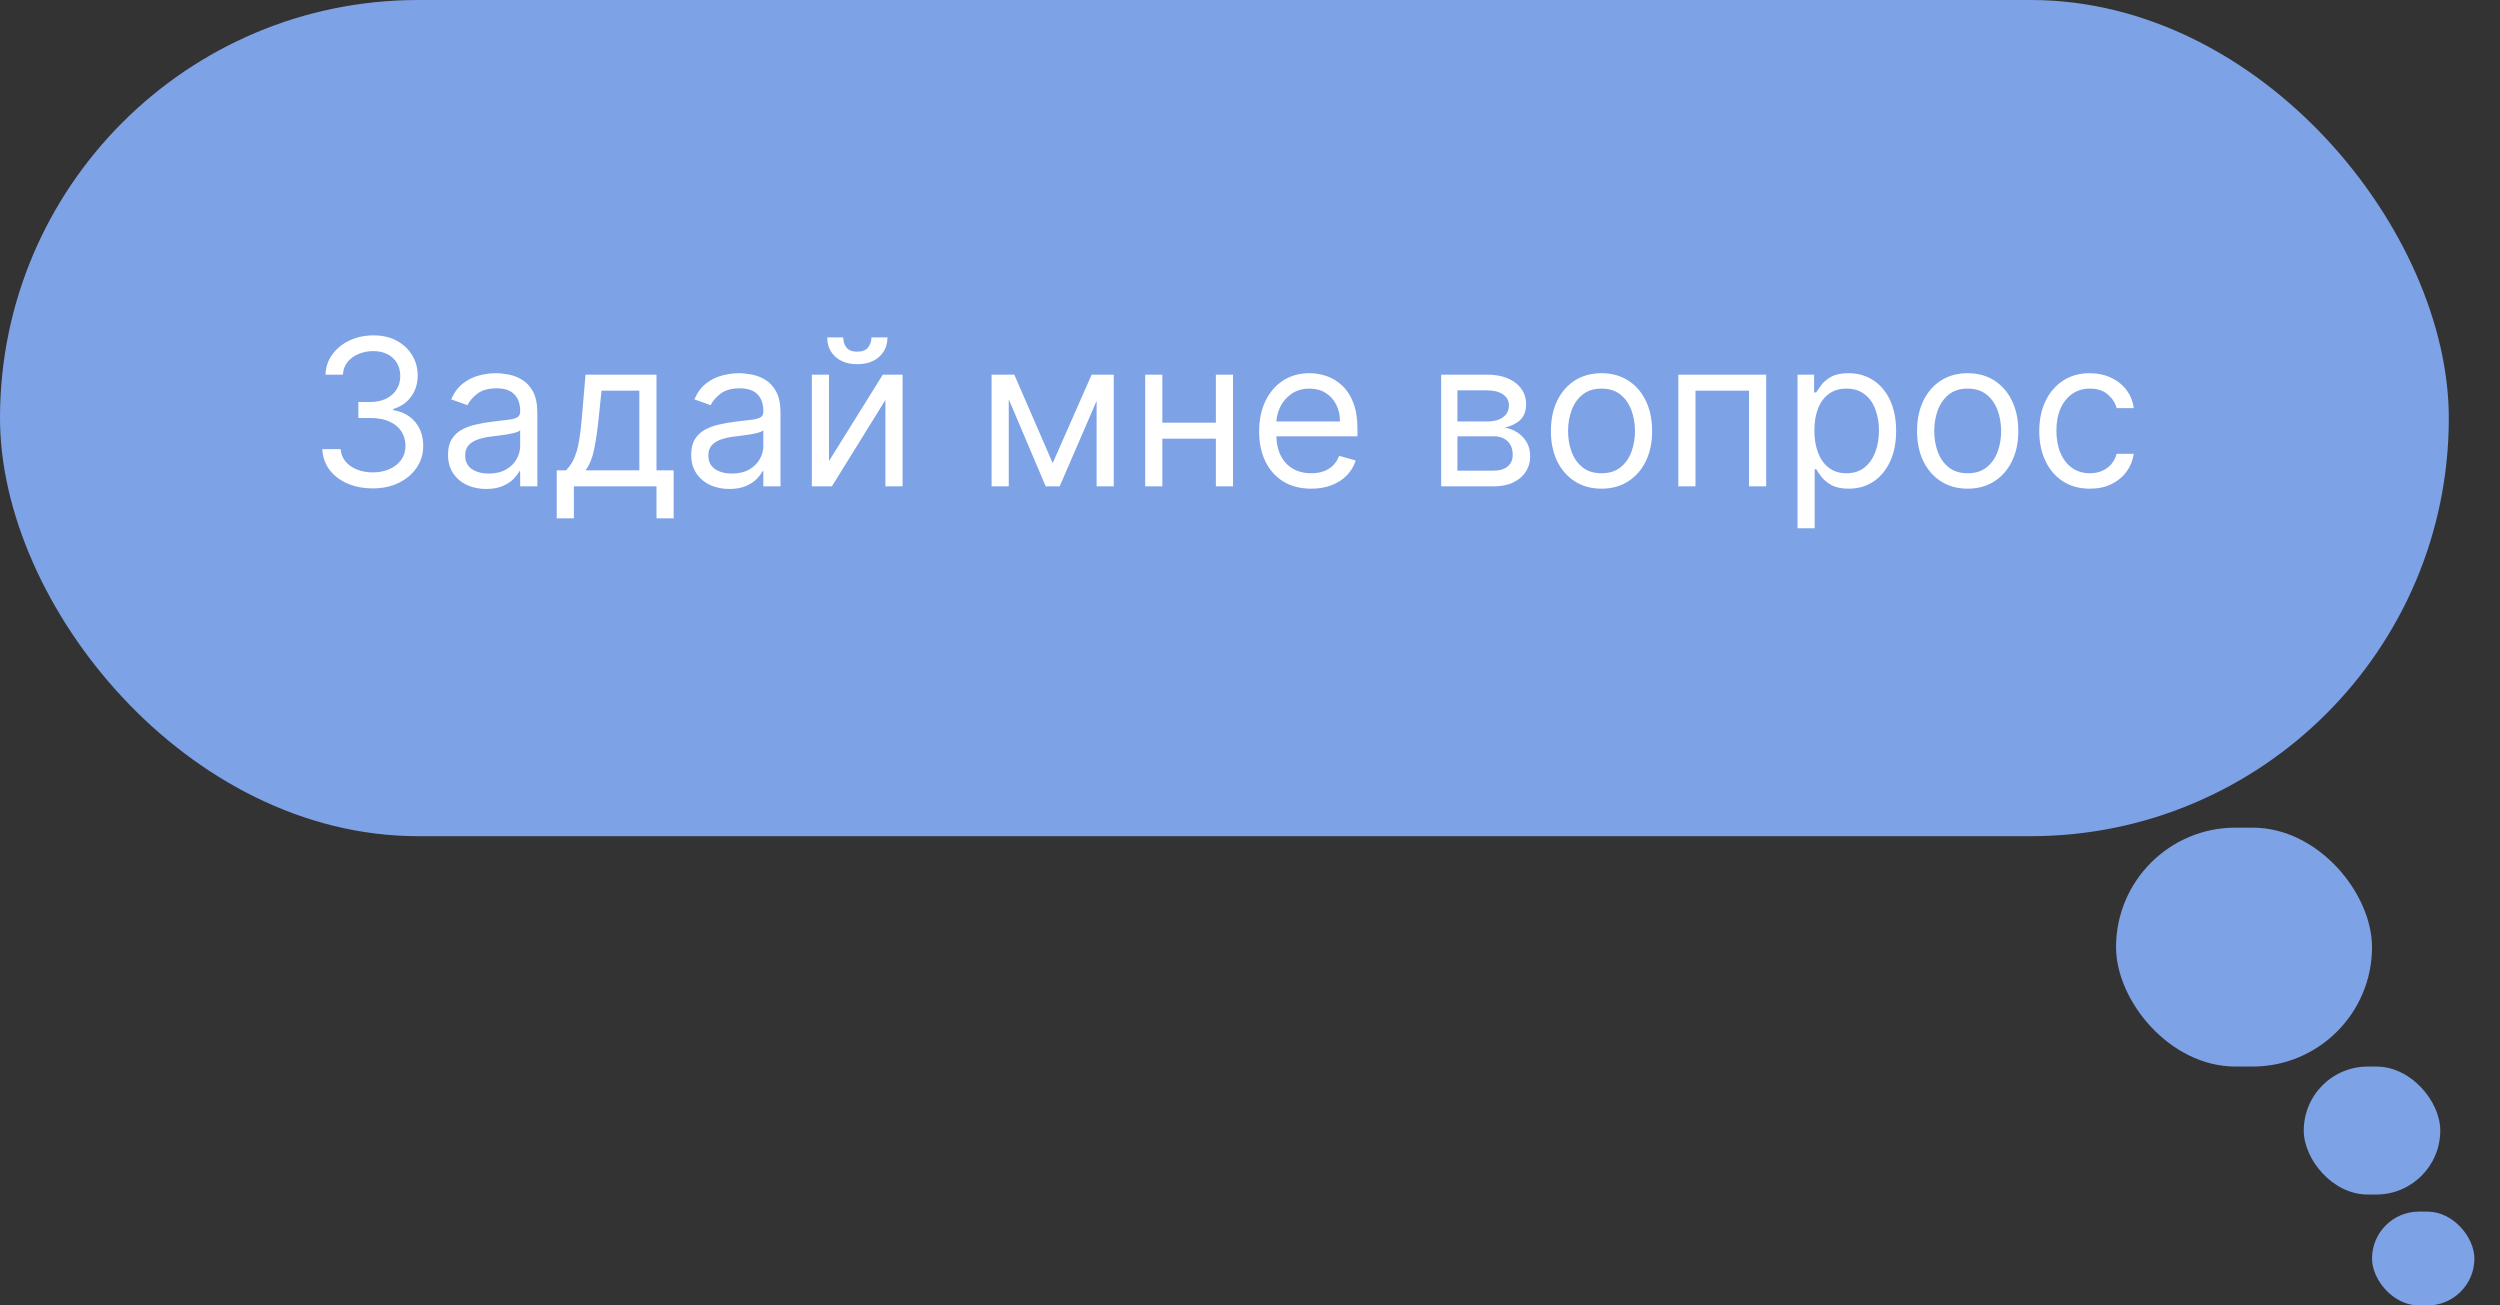
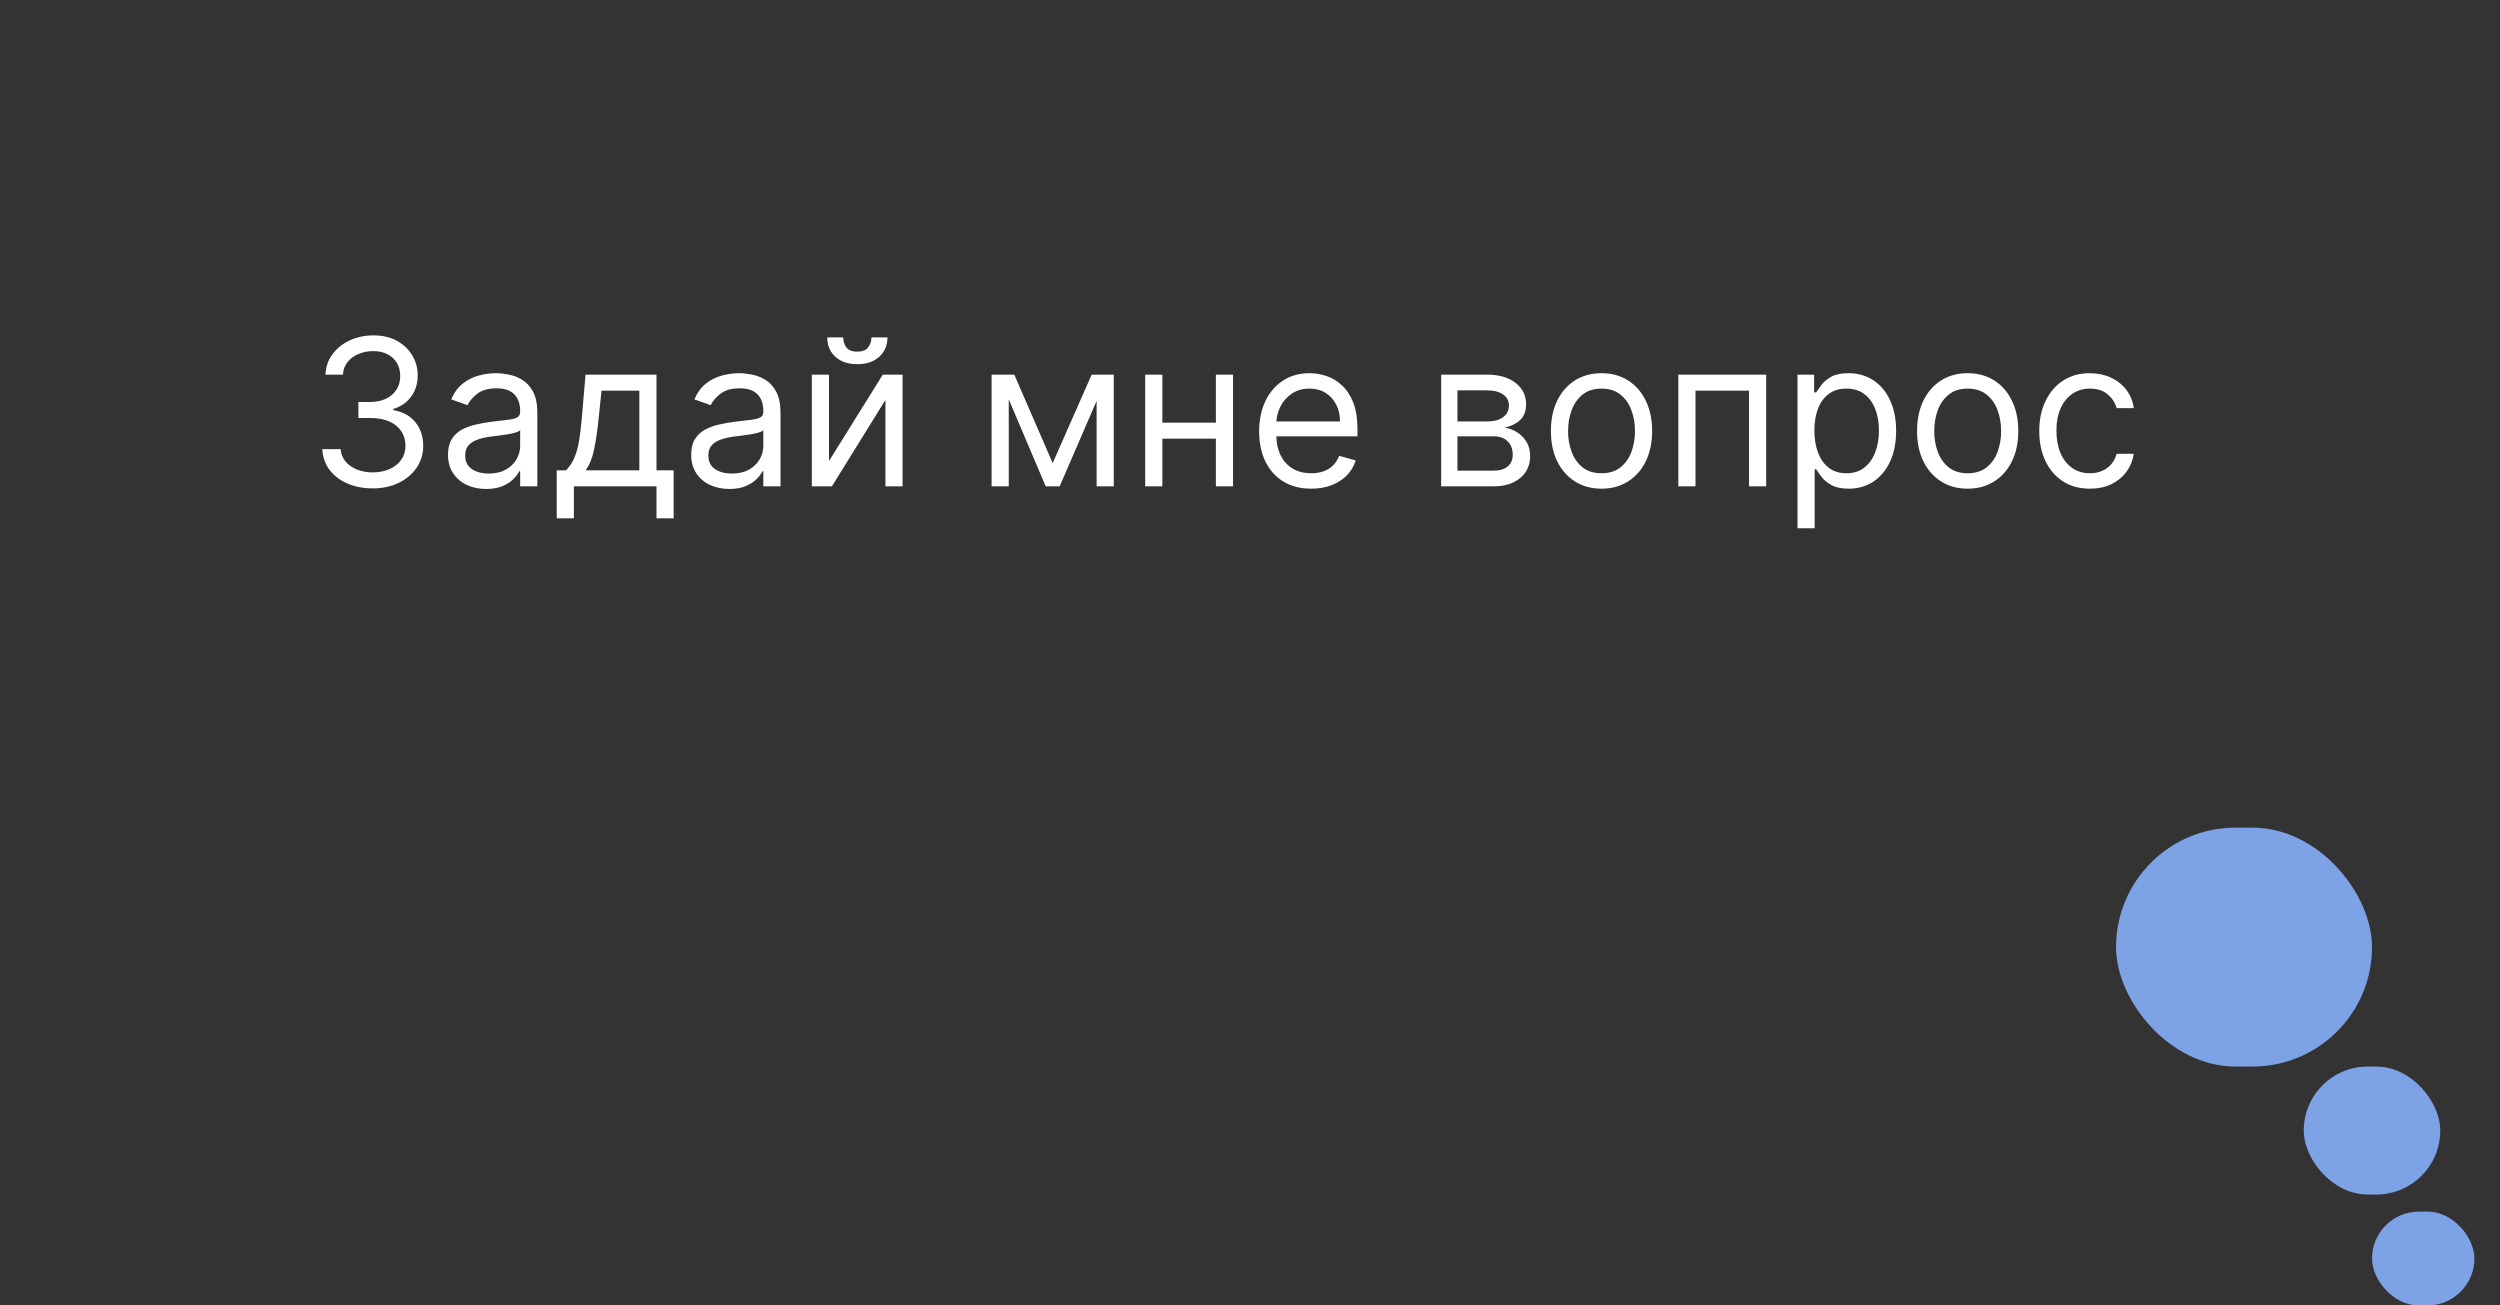
<svg xmlns="http://www.w3.org/2000/svg" width="293" height="153" viewBox="0 0 293 153" fill="none">
  <rect x="0" y="0" width="293" height="153" fill="#333333" stroke="none" />
-   <rect width="287" height="98" rx="49" fill="#7DA2E6" />
-   <path d="M43.705 57.239C42.58 57.239 41.577 57.045 40.696 56.659C39.821 56.273 39.125 55.736 38.608 55.048C38.097 54.355 37.818 53.551 37.773 52.636H39.92C39.966 53.199 40.159 53.685 40.5 54.094C40.841 54.497 41.287 54.81 41.838 55.031C42.389 55.253 43 55.364 43.67 55.364C44.42 55.364 45.085 55.233 45.665 54.972C46.244 54.71 46.699 54.347 47.028 53.881C47.358 53.415 47.523 52.875 47.523 52.261C47.523 51.619 47.364 51.054 47.045 50.565C46.727 50.071 46.261 49.685 45.648 49.406C45.034 49.128 44.284 48.989 43.398 48.989H42V47.114H43.398C44.091 47.114 44.699 46.989 45.222 46.739C45.75 46.489 46.162 46.136 46.457 45.682C46.758 45.227 46.909 44.693 46.909 44.08C46.909 43.489 46.778 42.974 46.517 42.537C46.256 42.099 45.886 41.758 45.409 41.514C44.938 41.27 44.381 41.148 43.739 41.148C43.136 41.148 42.568 41.258 42.034 41.48C41.506 41.696 41.074 42.011 40.739 42.426C40.403 42.835 40.222 43.33 40.193 43.909H38.148C38.182 42.994 38.457 42.193 38.974 41.506C39.492 40.812 40.168 40.273 41.003 39.886C41.844 39.5 42.767 39.307 43.773 39.307C44.852 39.307 45.778 39.526 46.551 39.963C47.324 40.395 47.918 40.966 48.332 41.676C48.747 42.386 48.955 43.153 48.955 43.977C48.955 44.96 48.696 45.798 48.179 46.492C47.668 47.185 46.972 47.665 46.091 47.932V48.068C47.193 48.25 48.054 48.719 48.673 49.474C49.293 50.224 49.602 51.153 49.602 52.261C49.602 53.21 49.344 54.062 48.827 54.818C48.315 55.568 47.617 56.159 46.73 56.591C45.844 57.023 44.835 57.239 43.705 57.239ZM56.974 57.307C56.145 57.307 55.392 57.151 54.716 56.838C54.04 56.52 53.503 56.062 53.105 55.466C52.707 54.864 52.508 54.136 52.508 53.284C52.508 52.534 52.656 51.926 52.952 51.46C53.247 50.989 53.642 50.619 54.136 50.352C54.631 50.085 55.176 49.886 55.773 49.756C56.375 49.619 56.98 49.511 57.588 49.432C58.383 49.33 59.028 49.253 59.523 49.202C60.023 49.145 60.386 49.051 60.614 48.92C60.847 48.79 60.963 48.562 60.963 48.239V48.17C60.963 47.33 60.733 46.676 60.273 46.21C59.818 45.744 59.128 45.511 58.202 45.511C57.242 45.511 56.489 45.722 55.943 46.142C55.398 46.562 55.014 47.011 54.793 47.489L52.883 46.807C53.224 46.011 53.679 45.392 54.247 44.949C54.821 44.5 55.446 44.188 56.122 44.011C56.804 43.83 57.474 43.739 58.133 43.739C58.554 43.739 59.037 43.79 59.582 43.892C60.133 43.989 60.665 44.19 61.176 44.497C61.693 44.804 62.122 45.267 62.463 45.886C62.804 46.506 62.974 47.335 62.974 48.375V57H60.963V55.227H60.861C60.724 55.511 60.497 55.815 60.179 56.139C59.861 56.463 59.438 56.739 58.909 56.966C58.381 57.193 57.736 57.307 56.974 57.307ZM57.281 55.5C58.077 55.5 58.747 55.344 59.293 55.031C59.844 54.719 60.258 54.315 60.537 53.821C60.821 53.327 60.963 52.807 60.963 52.261V50.42C60.878 50.523 60.69 50.617 60.401 50.702C60.117 50.781 59.787 50.852 59.412 50.915C59.043 50.972 58.682 51.023 58.33 51.068C57.983 51.108 57.702 51.142 57.486 51.17C56.963 51.239 56.474 51.349 56.02 51.503C55.571 51.651 55.207 51.875 54.929 52.176C54.656 52.472 54.52 52.875 54.52 53.386C54.52 54.085 54.778 54.614 55.295 54.972C55.818 55.324 56.48 55.5 57.281 55.5ZM65.248 60.75V55.125H66.339C66.606 54.847 66.836 54.545 67.029 54.222C67.222 53.898 67.39 53.514 67.532 53.071C67.68 52.622 67.805 52.077 67.907 51.435C68.009 50.787 68.1 50.006 68.18 49.091L68.623 43.909H76.941V55.125H78.952V60.75H76.941V57H67.259V60.75H65.248ZM68.623 55.125H74.93V45.784H70.498L70.157 49.091C70.015 50.46 69.839 51.656 69.629 52.679C69.418 53.702 69.083 54.517 68.623 55.125ZM85.474 57.307C84.645 57.307 83.892 57.151 83.216 56.838C82.54 56.52 82.003 56.062 81.605 55.466C81.207 54.864 81.008 54.136 81.008 53.284C81.008 52.534 81.156 51.926 81.452 51.46C81.747 50.989 82.142 50.619 82.636 50.352C83.131 50.085 83.676 49.886 84.273 49.756C84.875 49.619 85.48 49.511 86.088 49.432C86.883 49.33 87.528 49.253 88.023 49.202C88.523 49.145 88.886 49.051 89.114 48.92C89.347 48.79 89.463 48.562 89.463 48.239V48.17C89.463 47.33 89.233 46.676 88.773 46.21C88.318 45.744 87.628 45.511 86.702 45.511C85.742 45.511 84.989 45.722 84.443 46.142C83.898 46.562 83.514 47.011 83.293 47.489L81.383 46.807C81.724 46.011 82.179 45.392 82.747 44.949C83.321 44.5 83.946 44.188 84.622 44.011C85.304 43.83 85.974 43.739 86.633 43.739C87.054 43.739 87.537 43.79 88.082 43.892C88.633 43.989 89.165 44.19 89.676 44.497C90.193 44.804 90.622 45.267 90.963 45.886C91.304 46.506 91.474 47.335 91.474 48.375V57H89.463V55.227H89.361C89.224 55.511 88.997 55.815 88.679 56.139C88.361 56.463 87.938 56.739 87.409 56.966C86.881 57.193 86.236 57.307 85.474 57.307ZM85.781 55.5C86.577 55.5 87.247 55.344 87.793 55.031C88.344 54.719 88.758 54.315 89.037 53.821C89.321 53.327 89.463 52.807 89.463 52.261V50.42C89.378 50.523 89.19 50.617 88.901 50.702C88.617 50.781 88.287 50.852 87.912 50.915C87.543 50.972 87.182 51.023 86.829 51.068C86.483 51.108 86.202 51.142 85.986 51.17C85.463 51.239 84.974 51.349 84.52 51.503C84.071 51.651 83.707 51.875 83.429 52.176C83.156 52.472 83.02 52.875 83.02 53.386C83.02 54.085 83.278 54.614 83.796 54.972C84.318 55.324 84.98 55.5 85.781 55.5ZM97.157 54.034L103.464 43.909H105.782V57H103.771V46.875L97.498 57H95.146V43.909H97.157V54.034ZM102.134 39.545H104.009C104.009 40.466 103.691 41.219 103.055 41.804C102.418 42.389 101.555 42.682 100.464 42.682C99.39 42.682 98.535 42.389 97.898 41.804C97.268 41.219 96.952 40.466 96.952 39.545H98.827C98.827 39.989 98.95 40.378 99.194 40.713C99.444 41.048 99.867 41.216 100.464 41.216C101.06 41.216 101.487 41.048 101.742 40.713C102.004 40.378 102.134 39.989 102.134 39.545ZM123.375 54.273L127.943 43.909H129.852L124.193 57H122.557L117 43.909H118.875L123.375 54.273ZM118.227 43.909V57H116.216V43.909H118.227ZM128.523 57V43.909H130.534V57H128.523ZM142.977 49.534V51.409H135.75V49.534H142.977ZM136.227 43.909V57H134.216V43.909H136.227ZM144.511 43.909V57H142.5V43.909H144.511ZM153.673 57.273C152.412 57.273 151.324 56.994 150.409 56.438C149.5 55.875 148.798 55.091 148.304 54.085C147.815 53.074 147.571 51.898 147.571 50.557C147.571 49.216 147.815 48.034 148.304 47.011C148.798 45.983 149.486 45.182 150.366 44.608C151.253 44.028 152.287 43.739 153.469 43.739C154.151 43.739 154.824 43.852 155.489 44.08C156.153 44.307 156.759 44.676 157.304 45.188C157.849 45.693 158.284 46.364 158.608 47.199C158.932 48.034 159.094 49.062 159.094 50.284V51.136H149.003V49.398H157.048C157.048 48.659 156.901 48 156.605 47.42C156.315 46.841 155.901 46.383 155.361 46.048C154.827 45.713 154.196 45.545 153.469 45.545C152.668 45.545 151.974 45.744 151.389 46.142C150.81 46.534 150.364 47.045 150.051 47.676C149.739 48.307 149.582 48.983 149.582 49.705V50.864C149.582 51.852 149.753 52.69 150.094 53.378C150.44 54.06 150.92 54.58 151.534 54.938C152.148 55.29 152.861 55.466 153.673 55.466C154.202 55.466 154.679 55.392 155.105 55.244C155.537 55.091 155.909 54.864 156.222 54.562C156.534 54.256 156.776 53.875 156.946 53.42L158.889 53.966C158.685 54.625 158.341 55.205 157.858 55.705C157.375 56.199 156.778 56.585 156.068 56.864C155.358 57.136 154.56 57.273 153.673 57.273ZM168.903 57V43.909H174.256C175.665 43.909 176.784 44.227 177.614 44.864C178.443 45.5 178.858 46.341 178.858 47.386C178.858 48.182 178.622 48.798 178.151 49.236C177.679 49.668 177.074 49.96 176.335 50.114C176.818 50.182 177.287 50.352 177.741 50.625C178.202 50.898 178.582 51.273 178.884 51.75C179.185 52.222 179.335 52.801 179.335 53.489C179.335 54.159 179.165 54.758 178.824 55.287C178.483 55.815 177.994 56.233 177.358 56.54C176.722 56.847 175.96 57 175.074 57H168.903ZM170.812 55.159H175.074C175.767 55.159 176.31 54.994 176.702 54.665C177.094 54.335 177.29 53.886 177.29 53.318C177.29 52.642 177.094 52.111 176.702 51.724C176.31 51.332 175.767 51.136 175.074 51.136H170.812V55.159ZM170.812 49.398H174.256C174.795 49.398 175.259 49.324 175.645 49.176C176.031 49.023 176.327 48.807 176.531 48.528C176.741 48.244 176.847 47.909 176.847 47.523C176.847 46.972 176.616 46.54 176.156 46.227C175.696 45.909 175.063 45.75 174.256 45.75H170.812V49.398ZM187.698 57.273C186.516 57.273 185.479 56.992 184.587 56.429C183.701 55.867 183.008 55.08 182.508 54.068C182.013 53.057 181.766 51.875 181.766 50.523C181.766 49.159 182.013 47.969 182.508 46.952C183.008 45.935 183.701 45.145 184.587 44.582C185.479 44.02 186.516 43.739 187.698 43.739C188.88 43.739 189.914 44.02 190.8 44.582C191.692 45.145 192.386 45.935 192.88 46.952C193.38 47.969 193.63 49.159 193.63 50.523C193.63 51.875 193.38 53.057 192.88 54.068C192.386 55.08 191.692 55.867 190.8 56.429C189.914 56.992 188.88 57.273 187.698 57.273ZM187.698 55.466C188.596 55.466 189.335 55.236 189.914 54.776C190.494 54.315 190.923 53.71 191.201 52.96C191.479 52.21 191.619 51.398 191.619 50.523C191.619 49.648 191.479 48.832 191.201 48.077C190.923 47.321 190.494 46.71 189.914 46.244C189.335 45.778 188.596 45.545 187.698 45.545C186.8 45.545 186.062 45.778 185.482 46.244C184.903 46.71 184.474 47.321 184.195 48.077C183.917 48.832 183.778 49.648 183.778 50.523C183.778 51.398 183.917 52.21 184.195 52.96C184.474 53.71 184.903 54.315 185.482 54.776C186.062 55.236 186.8 55.466 187.698 55.466ZM196.7 57V43.909H206.996V57H204.984V45.784H198.712V57H196.7ZM210.669 61.909V43.909H212.612V45.989H212.851C212.999 45.761 213.203 45.472 213.464 45.119C213.732 44.761 214.112 44.443 214.607 44.165C215.107 43.881 215.783 43.739 216.635 43.739C217.737 43.739 218.709 44.014 219.55 44.565C220.391 45.117 221.047 45.898 221.518 46.909C221.99 47.92 222.226 49.114 222.226 50.489C222.226 51.875 221.99 53.077 221.518 54.094C221.047 55.105 220.393 55.889 219.558 56.446C218.723 56.997 217.76 57.273 216.669 57.273C215.828 57.273 215.155 57.133 214.649 56.855C214.143 56.571 213.754 56.25 213.482 55.892C213.209 55.528 212.999 55.227 212.851 54.989H212.68V61.909H210.669ZM212.646 50.455C212.646 51.443 212.791 52.315 213.081 53.071C213.371 53.821 213.794 54.409 214.351 54.835C214.908 55.256 215.589 55.466 216.396 55.466C217.237 55.466 217.939 55.244 218.501 54.801C219.07 54.352 219.496 53.75 219.78 52.994C220.07 52.233 220.214 51.386 220.214 50.455C220.214 49.534 220.072 48.705 219.788 47.966C219.51 47.222 219.087 46.633 218.518 46.202C217.956 45.764 217.249 45.545 216.396 45.545C215.578 45.545 214.891 45.753 214.334 46.168C213.777 46.577 213.357 47.151 213.072 47.889C212.788 48.622 212.646 49.477 212.646 50.455ZM230.612 57.273C229.43 57.273 228.393 56.992 227.501 56.429C226.615 55.867 225.922 55.08 225.422 54.068C224.928 53.057 224.68 51.875 224.68 50.523C224.68 49.159 224.928 47.969 225.422 46.952C225.922 45.935 226.615 45.145 227.501 44.582C228.393 44.02 229.43 43.739 230.612 43.739C231.794 43.739 232.828 44.02 233.714 44.582C234.607 45.145 235.3 45.935 235.794 46.952C236.294 47.969 236.544 49.159 236.544 50.523C236.544 51.875 236.294 53.057 235.794 54.068C235.3 55.08 234.607 55.867 233.714 56.429C232.828 56.992 231.794 57.273 230.612 57.273ZM230.612 55.466C231.51 55.466 232.249 55.236 232.828 54.776C233.408 54.315 233.837 53.71 234.115 52.96C234.393 52.21 234.533 51.398 234.533 50.523C234.533 49.648 234.393 48.832 234.115 48.077C233.837 47.321 233.408 46.71 232.828 46.244C232.249 45.778 231.51 45.545 230.612 45.545C229.714 45.545 228.976 45.778 228.396 46.244C227.817 46.71 227.388 47.321 227.109 48.077C226.831 48.832 226.692 49.648 226.692 50.523C226.692 51.398 226.831 52.21 227.109 52.96C227.388 53.71 227.817 54.315 228.396 54.776C228.976 55.236 229.714 55.466 230.612 55.466ZM244.933 57.273C243.705 57.273 242.648 56.983 241.762 56.403C240.876 55.824 240.194 55.026 239.717 54.008C239.239 52.992 239.001 51.83 239.001 50.523C239.001 49.193 239.245 48.02 239.734 47.003C240.228 45.98 240.915 45.182 241.796 44.608C242.683 44.028 243.717 43.739 244.898 43.739C245.819 43.739 246.648 43.909 247.387 44.25C248.126 44.591 248.731 45.068 249.202 45.682C249.674 46.295 249.967 47.011 250.08 47.83H248.069C247.915 47.233 247.575 46.705 247.046 46.244C246.523 45.778 245.819 45.545 244.933 45.545C244.148 45.545 243.461 45.75 242.87 46.159C242.285 46.562 241.827 47.133 241.498 47.872C241.174 48.605 241.012 49.466 241.012 50.455C241.012 51.466 241.171 52.347 241.489 53.097C241.813 53.847 242.268 54.429 242.853 54.844C243.444 55.258 244.137 55.466 244.933 55.466C245.455 55.466 245.93 55.375 246.356 55.193C246.782 55.011 247.143 54.75 247.438 54.409C247.734 54.068 247.944 53.659 248.069 53.182H250.08C249.967 53.955 249.685 54.651 249.237 55.27C248.793 55.883 248.205 56.372 247.472 56.736C246.745 57.094 245.898 57.273 244.933 57.273Z" fill="white" />
+   <path d="M43.705 57.239C42.58 57.239 41.577 57.045 40.696 56.659C39.821 56.273 39.125 55.736 38.608 55.048C38.097 54.355 37.818 53.551 37.773 52.636H39.92C39.966 53.199 40.159 53.685 40.5 54.094C40.841 54.497 41.287 54.81 41.838 55.031C42.389 55.253 43 55.364 43.67 55.364C44.42 55.364 45.085 55.233 45.665 54.972C46.244 54.71 46.699 54.347 47.028 53.881C47.358 53.415 47.523 52.875 47.523 52.261C47.523 51.619 47.364 51.054 47.045 50.565C46.727 50.071 46.261 49.685 45.648 49.406C45.034 49.128 44.284 48.989 43.398 48.989H42V47.114H43.398C44.091 47.114 44.699 46.989 45.222 46.739C45.75 46.489 46.162 46.136 46.457 45.682C46.758 45.227 46.909 44.693 46.909 44.08C46.909 43.489 46.778 42.974 46.517 42.537C46.256 42.099 45.886 41.758 45.409 41.514C44.938 41.27 44.381 41.148 43.739 41.148C43.136 41.148 42.568 41.258 42.034 41.48C41.506 41.696 41.074 42.011 40.739 42.426C40.403 42.835 40.222 43.33 40.193 43.909H38.148C38.182 42.994 38.457 42.193 38.974 41.506C39.492 40.812 40.168 40.273 41.003 39.886C41.844 39.5 42.767 39.307 43.773 39.307C44.852 39.307 45.778 39.526 46.551 39.963C47.324 40.395 47.918 40.966 48.332 41.676C48.747 42.386 48.955 43.153 48.955 43.977C48.955 44.96 48.696 45.798 48.179 46.492C47.668 47.185 46.972 47.665 46.091 47.932V48.068C47.193 48.25 48.054 48.719 48.673 49.474C49.293 50.224 49.602 51.153 49.602 52.261C49.602 53.21 49.344 54.062 48.827 54.818C48.315 55.568 47.617 56.159 46.73 56.591C45.844 57.023 44.835 57.239 43.705 57.239ZM56.974 57.307C56.145 57.307 55.392 57.151 54.716 56.838C54.04 56.52 53.503 56.062 53.105 55.466C52.707 54.864 52.508 54.136 52.508 53.284C52.508 52.534 52.656 51.926 52.952 51.46C53.247 50.989 53.642 50.619 54.136 50.352C54.631 50.085 55.176 49.886 55.773 49.756C56.375 49.619 56.98 49.511 57.588 49.432C58.383 49.33 59.028 49.253 59.523 49.202C60.023 49.145 60.386 49.051 60.614 48.92C60.847 48.79 60.963 48.562 60.963 48.239V48.17C60.963 47.33 60.733 46.676 60.273 46.21C59.818 45.744 59.128 45.511 58.202 45.511C57.242 45.511 56.489 45.722 55.943 46.142C55.398 46.562 55.014 47.011 54.793 47.489L52.883 46.807C53.224 46.011 53.679 45.392 54.247 44.949C54.821 44.5 55.446 44.188 56.122 44.011C56.804 43.83 57.474 43.739 58.133 43.739C58.554 43.739 59.037 43.79 59.582 43.892C60.133 43.989 60.665 44.19 61.176 44.497C61.693 44.804 62.122 45.267 62.463 45.886C62.804 46.506 62.974 47.335 62.974 48.375V57H60.963V55.227H60.861C60.724 55.511 60.497 55.815 60.179 56.139C59.861 56.463 59.438 56.739 58.909 56.966C58.381 57.193 57.736 57.307 56.974 57.307ZM57.281 55.5C58.077 55.5 58.747 55.344 59.293 55.031C59.844 54.719 60.258 54.315 60.537 53.821C60.821 53.327 60.963 52.807 60.963 52.261V50.42C60.878 50.523 60.69 50.617 60.401 50.702C60.117 50.781 59.787 50.852 59.412 50.915C59.043 50.972 58.682 51.023 58.33 51.068C57.983 51.108 57.702 51.142 57.486 51.17C56.963 51.239 56.474 51.349 56.02 51.503C55.571 51.651 55.207 51.875 54.929 52.176C54.656 52.472 54.52 52.875 54.52 53.386C54.52 54.085 54.778 54.614 55.295 54.972C55.818 55.324 56.48 55.5 57.281 55.5ZM65.248 60.75V55.125H66.339C66.606 54.847 66.836 54.545 67.029 54.222C67.222 53.898 67.39 53.514 67.532 53.071C67.68 52.622 67.805 52.077 67.907 51.435C68.009 50.787 68.1 50.006 68.18 49.091L68.623 43.909H76.941V55.125H78.952V60.75H76.941V57H67.259V60.75H65.248ZM68.623 55.125H74.93V45.784H70.498L70.157 49.091C70.015 50.46 69.839 51.656 69.629 52.679C69.418 53.702 69.083 54.517 68.623 55.125M85.474 57.307C84.645 57.307 83.892 57.151 83.216 56.838C82.54 56.52 82.003 56.062 81.605 55.466C81.207 54.864 81.008 54.136 81.008 53.284C81.008 52.534 81.156 51.926 81.452 51.46C81.747 50.989 82.142 50.619 82.636 50.352C83.131 50.085 83.676 49.886 84.273 49.756C84.875 49.619 85.48 49.511 86.088 49.432C86.883 49.33 87.528 49.253 88.023 49.202C88.523 49.145 88.886 49.051 89.114 48.92C89.347 48.79 89.463 48.562 89.463 48.239V48.17C89.463 47.33 89.233 46.676 88.773 46.21C88.318 45.744 87.628 45.511 86.702 45.511C85.742 45.511 84.989 45.722 84.443 46.142C83.898 46.562 83.514 47.011 83.293 47.489L81.383 46.807C81.724 46.011 82.179 45.392 82.747 44.949C83.321 44.5 83.946 44.188 84.622 44.011C85.304 43.83 85.974 43.739 86.633 43.739C87.054 43.739 87.537 43.79 88.082 43.892C88.633 43.989 89.165 44.19 89.676 44.497C90.193 44.804 90.622 45.267 90.963 45.886C91.304 46.506 91.474 47.335 91.474 48.375V57H89.463V55.227H89.361C89.224 55.511 88.997 55.815 88.679 56.139C88.361 56.463 87.938 56.739 87.409 56.966C86.881 57.193 86.236 57.307 85.474 57.307ZM85.781 55.5C86.577 55.5 87.247 55.344 87.793 55.031C88.344 54.719 88.758 54.315 89.037 53.821C89.321 53.327 89.463 52.807 89.463 52.261V50.42C89.378 50.523 89.19 50.617 88.901 50.702C88.617 50.781 88.287 50.852 87.912 50.915C87.543 50.972 87.182 51.023 86.829 51.068C86.483 51.108 86.202 51.142 85.986 51.17C85.463 51.239 84.974 51.349 84.52 51.503C84.071 51.651 83.707 51.875 83.429 52.176C83.156 52.472 83.02 52.875 83.02 53.386C83.02 54.085 83.278 54.614 83.796 54.972C84.318 55.324 84.98 55.5 85.781 55.5ZM97.157 54.034L103.464 43.909H105.782V57H103.771V46.875L97.498 57H95.146V43.909H97.157V54.034ZM102.134 39.545H104.009C104.009 40.466 103.691 41.219 103.055 41.804C102.418 42.389 101.555 42.682 100.464 42.682C99.39 42.682 98.535 42.389 97.898 41.804C97.268 41.219 96.952 40.466 96.952 39.545H98.827C98.827 39.989 98.95 40.378 99.194 40.713C99.444 41.048 99.867 41.216 100.464 41.216C101.06 41.216 101.487 41.048 101.742 40.713C102.004 40.378 102.134 39.989 102.134 39.545ZM123.375 54.273L127.943 43.909H129.852L124.193 57H122.557L117 43.909H118.875L123.375 54.273ZM118.227 43.909V57H116.216V43.909H118.227ZM128.523 57V43.909H130.534V57H128.523ZM142.977 49.534V51.409H135.75V49.534H142.977ZM136.227 43.909V57H134.216V43.909H136.227ZM144.511 43.909V57H142.5V43.909H144.511ZM153.673 57.273C152.412 57.273 151.324 56.994 150.409 56.438C149.5 55.875 148.798 55.091 148.304 54.085C147.815 53.074 147.571 51.898 147.571 50.557C147.571 49.216 147.815 48.034 148.304 47.011C148.798 45.983 149.486 45.182 150.366 44.608C151.253 44.028 152.287 43.739 153.469 43.739C154.151 43.739 154.824 43.852 155.489 44.08C156.153 44.307 156.759 44.676 157.304 45.188C157.849 45.693 158.284 46.364 158.608 47.199C158.932 48.034 159.094 49.062 159.094 50.284V51.136H149.003V49.398H157.048C157.048 48.659 156.901 48 156.605 47.42C156.315 46.841 155.901 46.383 155.361 46.048C154.827 45.713 154.196 45.545 153.469 45.545C152.668 45.545 151.974 45.744 151.389 46.142C150.81 46.534 150.364 47.045 150.051 47.676C149.739 48.307 149.582 48.983 149.582 49.705V50.864C149.582 51.852 149.753 52.69 150.094 53.378C150.44 54.06 150.92 54.58 151.534 54.938C152.148 55.29 152.861 55.466 153.673 55.466C154.202 55.466 154.679 55.392 155.105 55.244C155.537 55.091 155.909 54.864 156.222 54.562C156.534 54.256 156.776 53.875 156.946 53.42L158.889 53.966C158.685 54.625 158.341 55.205 157.858 55.705C157.375 56.199 156.778 56.585 156.068 56.864C155.358 57.136 154.56 57.273 153.673 57.273ZM168.903 57V43.909H174.256C175.665 43.909 176.784 44.227 177.614 44.864C178.443 45.5 178.858 46.341 178.858 47.386C178.858 48.182 178.622 48.798 178.151 49.236C177.679 49.668 177.074 49.96 176.335 50.114C176.818 50.182 177.287 50.352 177.741 50.625C178.202 50.898 178.582 51.273 178.884 51.75C179.185 52.222 179.335 52.801 179.335 53.489C179.335 54.159 179.165 54.758 178.824 55.287C178.483 55.815 177.994 56.233 177.358 56.54C176.722 56.847 175.96 57 175.074 57H168.903ZM170.812 55.159H175.074C175.767 55.159 176.31 54.994 176.702 54.665C177.094 54.335 177.29 53.886 177.29 53.318C177.29 52.642 177.094 52.111 176.702 51.724C176.31 51.332 175.767 51.136 175.074 51.136H170.812V55.159ZM170.812 49.398H174.256C174.795 49.398 175.259 49.324 175.645 49.176C176.031 49.023 176.327 48.807 176.531 48.528C176.741 48.244 176.847 47.909 176.847 47.523C176.847 46.972 176.616 46.54 176.156 46.227C175.696 45.909 175.063 45.75 174.256 45.75H170.812V49.398ZM187.698 57.273C186.516 57.273 185.479 56.992 184.587 56.429C183.701 55.867 183.008 55.08 182.508 54.068C182.013 53.057 181.766 51.875 181.766 50.523C181.766 49.159 182.013 47.969 182.508 46.952C183.008 45.935 183.701 45.145 184.587 44.582C185.479 44.02 186.516 43.739 187.698 43.739C188.88 43.739 189.914 44.02 190.8 44.582C191.692 45.145 192.386 45.935 192.88 46.952C193.38 47.969 193.63 49.159 193.63 50.523C193.63 51.875 193.38 53.057 192.88 54.068C192.386 55.08 191.692 55.867 190.8 56.429C189.914 56.992 188.88 57.273 187.698 57.273ZM187.698 55.466C188.596 55.466 189.335 55.236 189.914 54.776C190.494 54.315 190.923 53.71 191.201 52.96C191.479 52.21 191.619 51.398 191.619 50.523C191.619 49.648 191.479 48.832 191.201 48.077C190.923 47.321 190.494 46.71 189.914 46.244C189.335 45.778 188.596 45.545 187.698 45.545C186.8 45.545 186.062 45.778 185.482 46.244C184.903 46.71 184.474 47.321 184.195 48.077C183.917 48.832 183.778 49.648 183.778 50.523C183.778 51.398 183.917 52.21 184.195 52.96C184.474 53.71 184.903 54.315 185.482 54.776C186.062 55.236 186.8 55.466 187.698 55.466ZM196.7 57V43.909H206.996V57H204.984V45.784H198.712V57H196.7ZM210.669 61.909V43.909H212.612V45.989H212.851C212.999 45.761 213.203 45.472 213.464 45.119C213.732 44.761 214.112 44.443 214.607 44.165C215.107 43.881 215.783 43.739 216.635 43.739C217.737 43.739 218.709 44.014 219.55 44.565C220.391 45.117 221.047 45.898 221.518 46.909C221.99 47.92 222.226 49.114 222.226 50.489C222.226 51.875 221.99 53.077 221.518 54.094C221.047 55.105 220.393 55.889 219.558 56.446C218.723 56.997 217.76 57.273 216.669 57.273C215.828 57.273 215.155 57.133 214.649 56.855C214.143 56.571 213.754 56.25 213.482 55.892C213.209 55.528 212.999 55.227 212.851 54.989H212.68V61.909H210.669ZM212.646 50.455C212.646 51.443 212.791 52.315 213.081 53.071C213.371 53.821 213.794 54.409 214.351 54.835C214.908 55.256 215.589 55.466 216.396 55.466C217.237 55.466 217.939 55.244 218.501 54.801C219.07 54.352 219.496 53.75 219.78 52.994C220.07 52.233 220.214 51.386 220.214 50.455C220.214 49.534 220.072 48.705 219.788 47.966C219.51 47.222 219.087 46.633 218.518 46.202C217.956 45.764 217.249 45.545 216.396 45.545C215.578 45.545 214.891 45.753 214.334 46.168C213.777 46.577 213.357 47.151 213.072 47.889C212.788 48.622 212.646 49.477 212.646 50.455ZM230.612 57.273C229.43 57.273 228.393 56.992 227.501 56.429C226.615 55.867 225.922 55.08 225.422 54.068C224.928 53.057 224.68 51.875 224.68 50.523C224.68 49.159 224.928 47.969 225.422 46.952C225.922 45.935 226.615 45.145 227.501 44.582C228.393 44.02 229.43 43.739 230.612 43.739C231.794 43.739 232.828 44.02 233.714 44.582C234.607 45.145 235.3 45.935 235.794 46.952C236.294 47.969 236.544 49.159 236.544 50.523C236.544 51.875 236.294 53.057 235.794 54.068C235.3 55.08 234.607 55.867 233.714 56.429C232.828 56.992 231.794 57.273 230.612 57.273ZM230.612 55.466C231.51 55.466 232.249 55.236 232.828 54.776C233.408 54.315 233.837 53.71 234.115 52.96C234.393 52.21 234.533 51.398 234.533 50.523C234.533 49.648 234.393 48.832 234.115 48.077C233.837 47.321 233.408 46.71 232.828 46.244C232.249 45.778 231.51 45.545 230.612 45.545C229.714 45.545 228.976 45.778 228.396 46.244C227.817 46.71 227.388 47.321 227.109 48.077C226.831 48.832 226.692 49.648 226.692 50.523C226.692 51.398 226.831 52.21 227.109 52.96C227.388 53.71 227.817 54.315 228.396 54.776C228.976 55.236 229.714 55.466 230.612 55.466ZM244.933 57.273C243.705 57.273 242.648 56.983 241.762 56.403C240.876 55.824 240.194 55.026 239.717 54.008C239.239 52.992 239.001 51.83 239.001 50.523C239.001 49.193 239.245 48.02 239.734 47.003C240.228 45.98 240.915 45.182 241.796 44.608C242.683 44.028 243.717 43.739 244.898 43.739C245.819 43.739 246.648 43.909 247.387 44.25C248.126 44.591 248.731 45.068 249.202 45.682C249.674 46.295 249.967 47.011 250.08 47.83H248.069C247.915 47.233 247.575 46.705 247.046 46.244C246.523 45.778 245.819 45.545 244.933 45.545C244.148 45.545 243.461 45.75 242.87 46.159C242.285 46.562 241.827 47.133 241.498 47.872C241.174 48.605 241.012 49.466 241.012 50.455C241.012 51.466 241.171 52.347 241.489 53.097C241.813 53.847 242.268 54.429 242.853 54.844C243.444 55.258 244.137 55.466 244.933 55.466C245.455 55.466 245.93 55.375 246.356 55.193C246.782 55.011 247.143 54.75 247.438 54.409C247.734 54.068 247.944 53.659 248.069 53.182H250.08C249.967 53.955 249.685 54.651 249.237 55.27C248.793 55.883 248.205 56.372 247.472 56.736C246.745 57.094 245.898 57.273 244.933 57.273Z" fill="white" />
  <rect x="248" y="97" width="30" height="28" rx="14" fill="#7DA2E6" />
  <rect x="278" y="142" width="12" height="11" rx="5.5" fill="#7DA2E6" />
  <rect x="270" y="125" width="16" height="15" rx="7.5" fill="#7DA2E6" />
</svg>